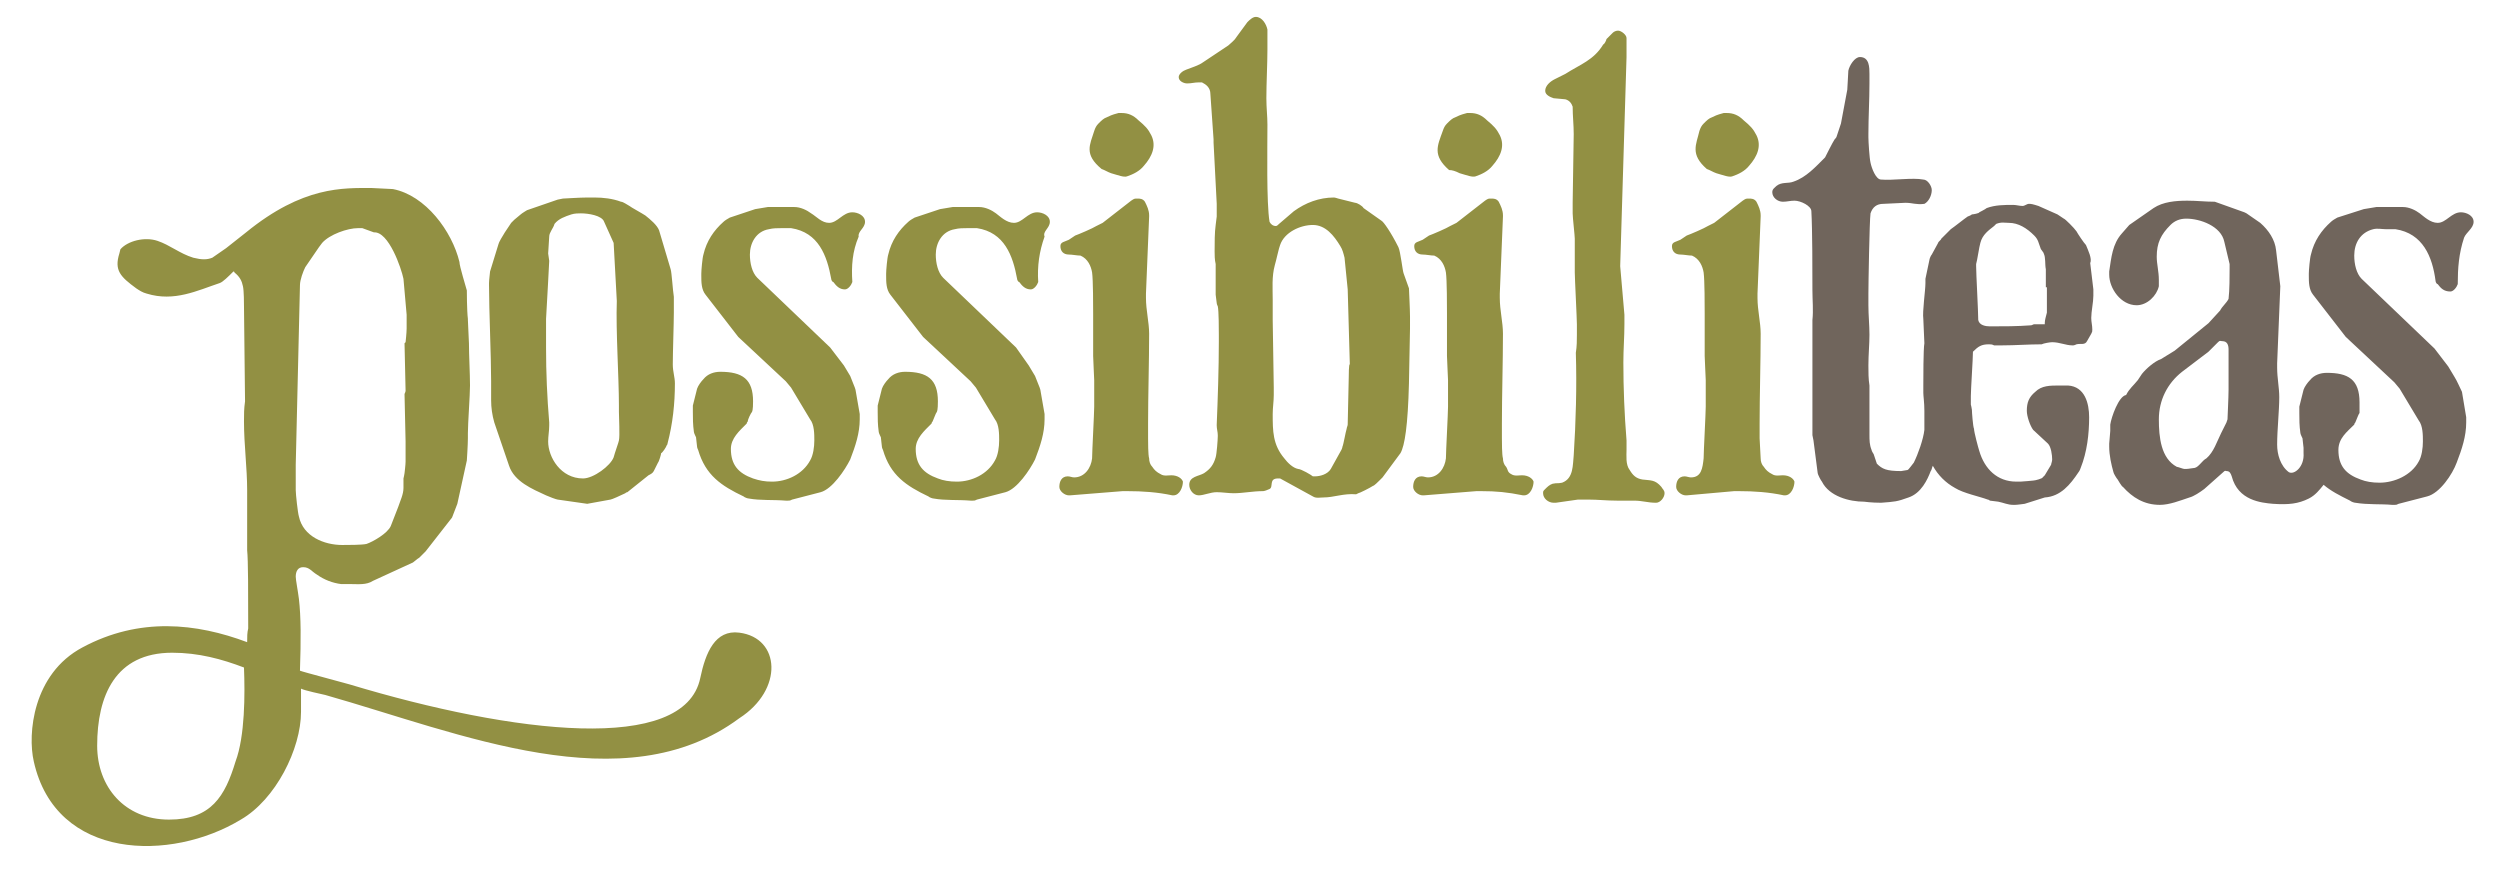
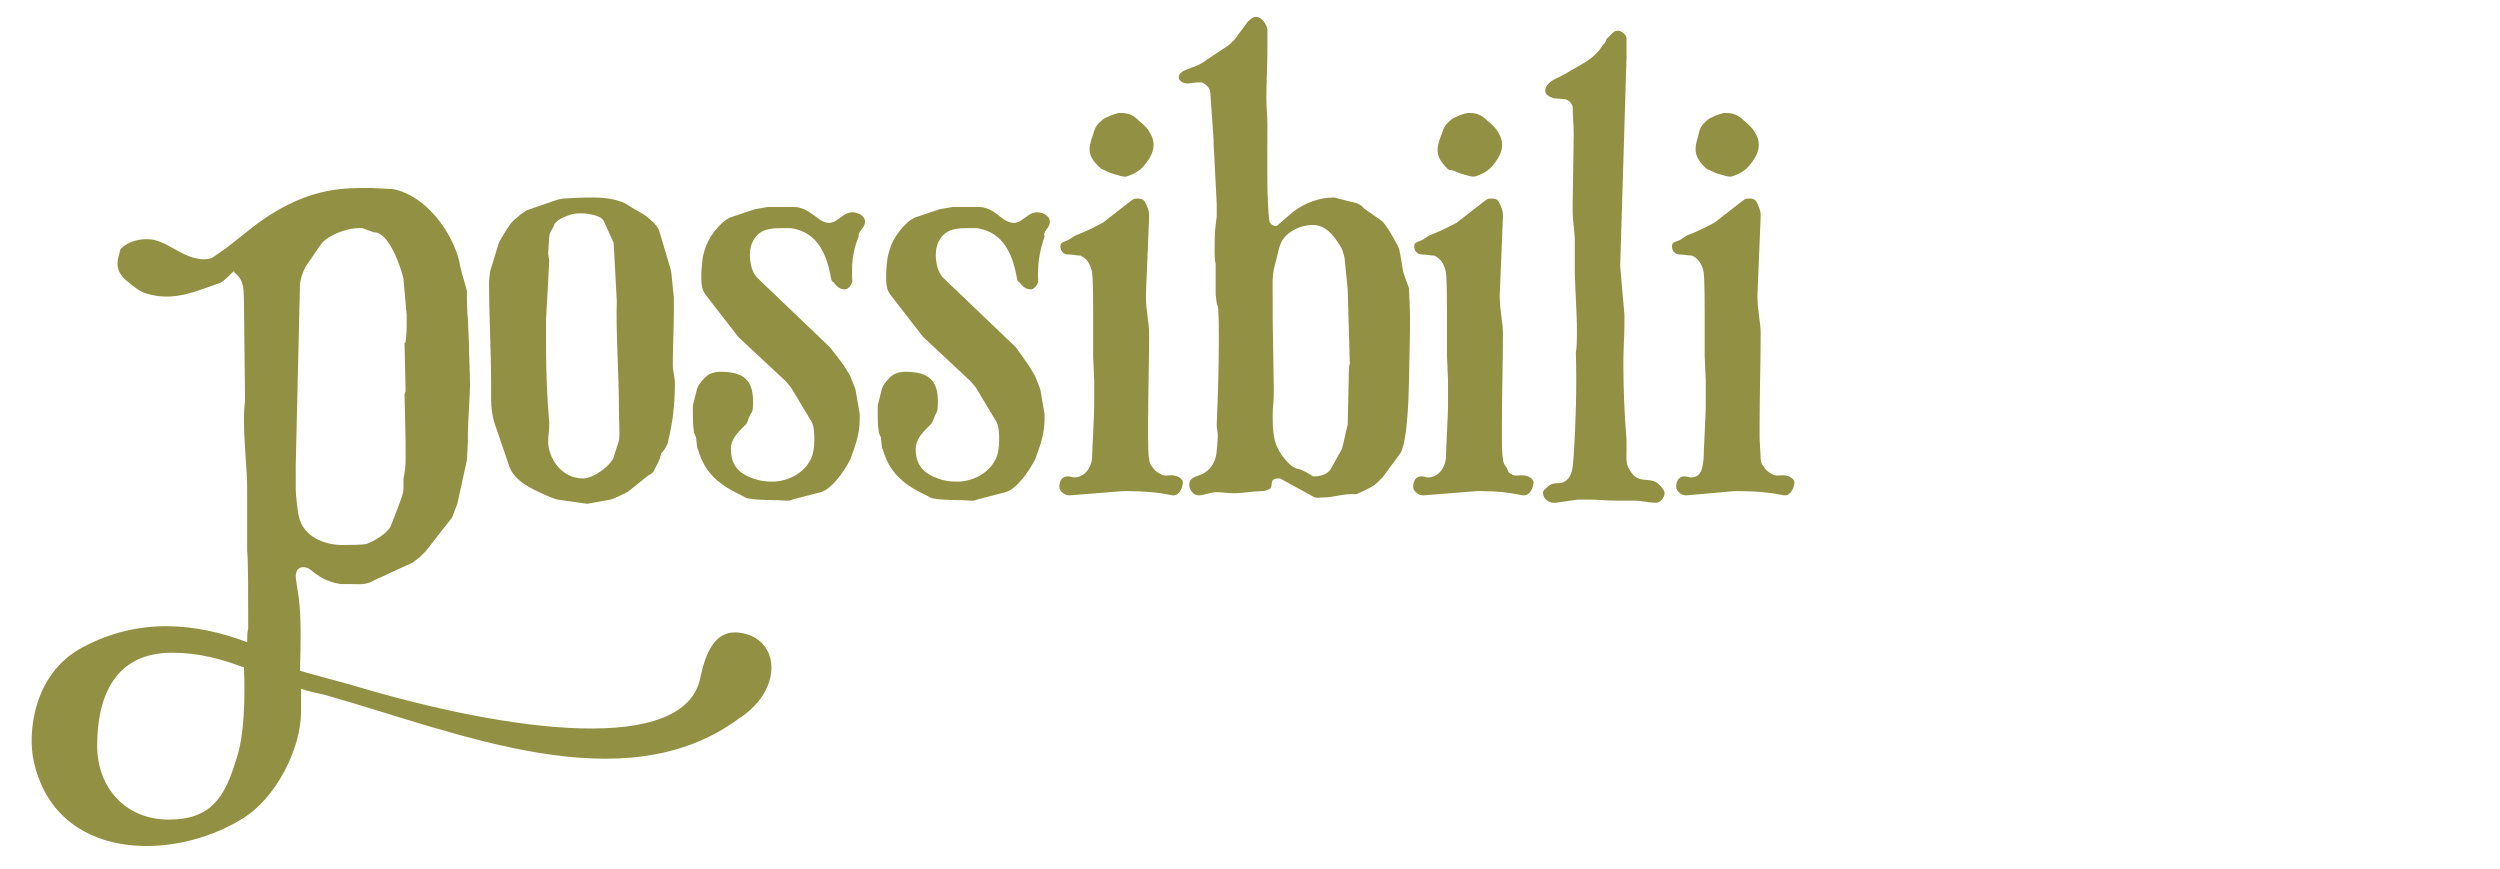
<svg xmlns="http://www.w3.org/2000/svg" version="1.1" id="logo" x="0px" y="0px" viewBox="-880.3 679 236.7 82.3" enable-background="new -880.3 679 236.7 82.3" xml:space="preserve">
  <g>
    <path fill="#929043" d="M-747.4,704.9c-0.1-0.2-0.3-2.1-0.5-2.5c-0.7-1.4-1.4-2.4-1.6-2.5l-1.7-1.2c-0.1-0.2-0.6-0.5-0.8-0.5   l-1.6-0.4c0,0-0.3-0.1-0.4-0.1c-1.4,0-2.7,0.5-3.8,1.3l-1.4,1.2c-0.1,0.1-0.2,0.2-0.3,0.2c-0.3,0-0.5-0.2-0.6-0.4   c-0.3-1.8-0.2-7-0.2-9.2c0-0.8-0.1-1.6-0.1-2.5c0-1.4,0.1-3.3,0.1-4.6v-1.9c-0.1-0.5-0.5-1.2-1.1-1.2c-0.3,0-0.6,0.3-0.8,0.5   l-1.1,1.5c-0.1,0.2-0.6,0.6-0.7,0.7l-2.4,1.6c-0.4,0.3-1.1,0.5-1.6,0.7c-0.3,0.1-0.7,0.4-0.7,0.7c0,0.4,0.5,0.6,0.8,0.6   c0.4,0,0.7-0.1,1.1-0.1h0.3c0.4,0.2,0.8,0.5,0.8,1.1l0.3,4.3v0.3l0.3,5.8v1.2c0,0.1-0.1,0.7-0.1,0.8c-0.1,0.7-0.1,1.7-0.1,2.5   c0,0.3,0,0.8,0.1,1.2v2.9c0,0.1,0.1,0.7,0.1,0.8c0,0.1,0.1,0.3,0.1,0.3c0.1,0.4,0.1,2.3,0.1,2.7v0.7c0,2.4-0.1,5.4-0.2,7.8v0.1   c0,0.3,0.1,0.6,0.1,0.9v0.1c0,0.3-0.1,1.7-0.2,2c-0.2,0.7-0.5,1.1-1.1,1.5c-0.5,0.3-1.4,0.3-1.4,1.1c0,0.5,0.4,1,0.9,1   c0.5,0,1.1-0.3,1.7-0.3c0.5,0,1.1,0.1,1.6,0.1c0.9,0,1.8-0.2,2.8-0.2c0.1,0,0.4-0.1,0.6-0.2c0.4-0.2-0.1-1,0.8-1h0.2l3.1,1.7   c0.3,0.2,0.7,0.1,1,0.1c1,0,1.9-0.4,3.1-0.3l0.2-0.1c0.1,0,1.1-0.5,1.4-0.7c0.1,0,0.5-0.4,0.6-0.5c0.1-0.1,0.3-0.3,0.3-0.3l1.7-2.3   c0.4-0.7,0.7-2.6,0.8-6.6l0.1-5.2V709c0-0.7-0.1-2.6-0.1-2.7L-747.4,704.9z M-752.6,714.7c0,0.4-0.1,4.1-0.1,4.5   c0,0.1-0.1,0.3-0.1,0.4c-0.1,0.3-0.3,1.5-0.4,1.7c0,0.1-0.1,0.3-0.1,0.3l-1,1.8c-0.3,0.5-1,0.7-1.5,0.7h-0.2   c-0.1-0.1-1.1-0.7-1.4-0.7c-0.5-0.1-1-0.6-1.3-1c-1.1-1.3-1.1-2.6-1.1-4.2c0-0.6,0.1-1.2,0.1-1.8v-0.7c0-0.5-0.1-5.9-0.1-6.4v-1.9   c0-1.1-0.1-2.2,0.2-3.3c0.1-0.3,0.4-1.7,0.5-1.9c0.4-1.2,1.9-1.9,3.1-1.9c1.2,0,2,1,2.6,2c0.2,0.3,0.3,0.7,0.4,1.1l0.3,3l0.2,7.1   C-752.6,713.4-752.6,714.6-752.6,714.7z M-724.8,724.4c-0.6-0.1-0.9-0.4-1.2-0.9c-0.4-0.5-0.3-1.4-0.3-1.9v-0.9   c-0.2-2.5-0.3-4.9-0.3-7.4c0-1.2,0.1-2.4,0.1-3.6v-0.9l-0.4-4.6l0.6-19.8v-1.8c0-0.3-0.5-0.7-0.8-0.7c-0.2,0-0.4,0.1-0.5,0.2   c-0.1,0.1-0.5,0.5-0.6,0.6c0,0.1-0.2,0.5-0.3,0.5c-0.9,1.5-2.2,1.9-3.6,2.8l-1,0.5c-0.4,0.2-0.9,0.6-0.9,1.1c0,0.4,0.5,0.6,0.8,0.7   c0.2,0,0.9,0.1,1.1,0.1c0.4,0.1,0.6,0.4,0.7,0.7c0,0.9,0.1,1.7,0.1,2.6c0,0.9-0.1,5.6-0.1,6.5v1c0,0.4,0.2,2.1,0.2,2.4v3.2   c0,0.5,0.2,4.4,0.2,4.9v1c0,0.5,0,1.1-0.1,1.7c0.1,3.2,0,6.6-0.2,9.7c-0.1,0.9,0,2.2-1.1,2.6c-0.5,0.1-0.4,0-0.9,0.1   c-0.3,0.1-0.5,0.3-0.7,0.5c-0.2,0.2-0.2,0.2-0.2,0.4c0,0.5,0.5,0.9,1,0.9h0.2l2.1-0.3h1c0.9,0,1.7,0.1,2.7,0.1c0.5,0,1,0,1.6,0   c0.8,0,1.3,0.2,2.1,0.2c0.4,0,0.8-0.5,0.8-0.9c0-0.3-0.2-0.4-0.3-0.6C-723.6,724.4-724,724.5-724.8,724.4z M-742.1,695.4   c0.7,0.2,1.2,0.4,1.5,0.3c0.6-0.2,1.2-0.5,1.6-1c0.8-0.9,1.2-1.9,0.7-2.9c-0.3-0.6-0.6-0.9-1.2-1.4c-0.5-0.5-1-0.7-1.6-0.7l0,0   c0,0-0.1,0-0.3,0c-0.3,0.1-0.5,0.1-1.1,0.4c-0.3,0.1-0.5,0.3-0.8,0.6c-0.2,0.2-0.3,0.4-0.4,0.7c-0.5,1.4-1,2.3,0.6,3.7   C-742.8,695.1-742.5,695.2-742.1,695.4z M-776,695c0.3,0.1,0.6,0.3,0.9,0.4c0.7,0.2,1.2,0.4,1.5,0.3c0.6-0.2,1.2-0.5,1.6-1   c0.8-0.9,1.2-1.9,0.7-2.9c-0.3-0.6-0.6-0.9-1.2-1.4c-0.5-0.5-1-0.7-1.6-0.7l0,0c0,0-0.1,0-0.3,0c-0.3,0.1-0.5,0.1-1.1,0.4   c-0.3,0.1-0.5,0.3-0.8,0.6c-0.2,0.2-0.3,0.4-0.4,0.7C-777.1,692.7-777.7,693.6-776,695z M-718.7,695c0.3,0.1,0.6,0.3,0.9,0.4   c0.7,0.2,1.2,0.4,1.5,0.3c0.6-0.2,1.2-0.5,1.6-1c0.8-0.9,1.2-1.9,0.7-2.9c-0.3-0.6-0.6-0.9-1.2-1.4c-0.5-0.5-1-0.7-1.6-0.7v0   c0,0-0.1,0-0.3,0c-0.3,0.1-0.5,0.1-1.1,0.4c-0.3,0.1-0.5,0.3-0.8,0.6c-0.2,0.2-0.3,0.4-0.4,0.7C-719.7,692.7-720.3,693.6-718.7,695   z M-833.8,716.9c0,0.7,0.1,1.4,0.3,2.1l1.4,4.1c0.5,1.5,2.2,2.2,3.5,2.8c0.2,0.1,1,0.4,1.1,0.4l2.8,0.4l2.2-0.4   c0.1,0,1-0.4,1.4-0.6c0,0,0.1-0.1,0.2-0.1l2-1.6c0.2-0.1,0.4-0.2,0.5-0.4l0.4-0.8c0.1-0.1,0.3-0.8,0.3-0.9c0.1,0,0.5-0.6,0.5-0.7   c0,0,0.1-0.1,0.1-0.2c0.5-1.9,0.7-3.8,0.7-5.7c0-0.6-0.2-1.1-0.2-1.8c0-1.1,0.1-3.9,0.1-4.9v-1.5c-0.1-0.6-0.2-2.3-0.3-2.6   l-1.1-3.7c-0.2-0.5-0.8-1-1.3-1.4c-0.3-0.2-1.4-0.8-1.5-0.9c-0.2-0.1-0.6-0.4-0.8-0.4c-0.8-0.3-1.7-0.4-2.5-0.4h-0.7   c-0.7,0-2.2,0.1-2.3,0.1l-0.5,0.1l-2.9,1c0,0-0.5,0.3-0.6,0.4l-0.6,0.5l-0.3,0.3l-0.6,0.9c-0.2,0.3-0.6,1-0.6,1.1l-0.8,2.6   c0,0.1-0.1,0.8-0.1,1.1v0.2c0,2.4,0.2,6.7,0.2,9.1C-833.8,715.8-833.8,716.3-833.8,716.9z M-828.6,709.2c0.1-1.6,0.3-5.5,0.3-5.5   l-0.1-0.7c0-0.3,0.1-1.3,0.1-1.6c0-0.4,0.4-0.8,0.5-1.2c0.4-0.5,1-0.7,1.6-0.9c0.3-0.1,0.7-0.1,0.9-0.1c0.7,0,2,0.2,2.2,0.8l0.9,2   l0.3,5.5c-0.1,2.8,0.2,7.2,0.2,9.9v0.6c0,0.5,0.1,2.3,0,2.7c0,0.1-0.4,1.2-0.5,1.6c-0.3,0.8-1.9,2-2.9,2c-2.1,0-3.3-2-3.3-3.5   c0-0.5,0.1-1,0.1-1.5V719c-0.2-2.4-0.3-4.7-0.3-7.1V709.2z M-798.4,700c0-0.6-0.7-0.9-1.2-0.9c-0.9,0-1.4,1-2.2,1   c-0.7,0-1.2-0.6-1.7-0.9c-0.4-0.3-1-0.6-1.6-0.6h-2.5l-1.2,0.2l-2.4,0.8c-0.2,0.1-0.5,0.3-0.6,0.4c-0.9,0.8-1.6,1.8-1.9,3.1   c-0.1,0.3-0.2,1.5-0.2,1.8v0.2c0,0.6,0,1.3,0.4,1.8l3.1,4l4.5,4.2l0.5,0.6l1.8,3c0.4,0.5,0.4,1.4,0.4,2c0,0.6-0.1,1.4-0.4,1.9   c-0.7,1.3-2.2,2-3.6,2c-0.7,0-1.2-0.1-1.8-0.3c-1.4-0.5-2.1-1.3-2.1-2.8c0-1,0.8-1.7,1.5-2.4c0-0.1,0.1-0.2,0.1-0.2   c0-0.2,0.3-0.8,0.4-0.9c0.1-0.2,0.1-0.8,0.1-1c0-2.1-1-2.8-3.1-2.8c-0.6,0-1.2,0.2-1.6,0.7c-0.2,0.2-0.5,0.6-0.6,0.9l-0.4,1.6v0.6   c0,0.6,0,1.2,0.1,1.9c0,0.1,0.2,0.5,0.2,0.5c0,0.1,0.1,0.8,0.1,0.9c0,0.1,0.1,0.3,0.1,0.3c0.7,2.4,2.2,3.4,4.3,4.4   c0.1,0.1,0.4,0.2,0.5,0.2c1.1,0.2,2.3,0.1,3.5,0.2h0.2c0.2,0,0.2,0,0.4-0.1l2.7-0.7c1.1-0.3,2.3-2.1,2.8-3.1   c0.5-1.3,0.9-2.5,0.9-3.8v-0.5l-0.4-2.3c0-0.1-0.4-1-0.5-1.3c-0.1-0.2-0.5-0.8-0.6-1l-1.3-1.7l-6.9-6.6c-0.5-0.5-0.7-1.4-0.7-2.2   c0-1.1,0.6-2.2,1.8-2.4c0.4-0.1,0.8-0.1,1.2-0.1h0.9c2.6,0.4,3.4,2.6,3.8,4.8c0,0.1,0.1,0.3,0.2,0.3c0.3,0.4,0.6,0.7,1.1,0.7   c0.3,0,0.6-0.4,0.7-0.7c-0.1-1.5,0-2.9,0.6-4.3C-799.1,700.9-798.4,700.6-798.4,700z M-780.9,700c0-0.6-0.7-0.9-1.2-0.9   c-0.9,0-1.4,1-2.2,1c-0.7,0-1.3-0.6-1.7-0.9c-0.4-0.3-1-0.6-1.6-0.6h-2.5l-1.2,0.2l-2.4,0.8c-0.2,0.1-0.5,0.3-0.6,0.4   c-0.9,0.8-1.6,1.8-1.9,3.1c-0.1,0.3-0.2,1.5-0.2,1.8v0.2c0,0.6,0,1.3,0.4,1.8l3.1,4l4.5,4.2l0.5,0.6l1.8,3c0.4,0.5,0.4,1.4,0.4,2   c0,0.6-0.1,1.4-0.4,1.9c-0.7,1.3-2.2,2-3.6,2c-0.7,0-1.3-0.1-1.8-0.3c-1.4-0.5-2.1-1.3-2.1-2.8c0-1,0.8-1.7,1.5-2.4   c0-0.1,0.1-0.2,0.1-0.2c0.1-0.2,0.3-0.8,0.4-0.9c0.1-0.2,0.1-0.8,0.1-1c0-2.1-1-2.8-3.1-2.8c-0.6,0-1.2,0.2-1.6,0.7   c-0.2,0.2-0.5,0.6-0.6,0.9l-0.4,1.6v0.6c0,0.6,0,1.2,0.1,1.9c0,0.1,0.2,0.5,0.2,0.5c0,0.1,0.1,0.8,0.1,0.9c0,0.1,0.1,0.3,0.1,0.3   c0.7,2.4,2.2,3.4,4.3,4.4c0.1,0.1,0.4,0.2,0.5,0.2c1.1,0.2,2.3,0.1,3.5,0.2h0.2c0.2,0,0.2,0,0.4-0.1l2.7-0.7   c1.1-0.3,2.3-2.1,2.8-3.1c0.5-1.3,0.9-2.5,0.9-3.8v-0.5l-0.4-2.3c0-0.1-0.4-1-0.5-1.3c-0.1-0.2-0.5-0.8-0.6-1l-1.2-1.7l-6.9-6.6   c-0.5-0.5-0.7-1.4-0.7-2.2c0-1.1,0.6-2.2,1.8-2.4c0.4-0.1,0.8-0.1,1.2-0.1h0.9c2.6,0.4,3.4,2.6,3.8,4.8c0,0.1,0.1,0.3,0.2,0.3   c0.3,0.4,0.6,0.7,1.1,0.7c0.3,0,0.6-0.4,0.7-0.7c-0.1-1.5,0.1-2.9,0.6-4.3C-781.6,700.9-780.9,700.6-780.9,700z M-769.4,724   c-0.3,0-0.7,0.1-1-0.1c-0.4-0.2-0.6-0.4-0.8-0.7c-0.2-0.2-0.3-0.5-0.3-0.8c-0.1-0.3-0.1-1.6-0.1-1.9v-1.4c0-2.6,0.1-5.9,0.1-8.5   c0-1.1-0.3-2.2-0.3-3.4v-0.4l0.3-7.3v-0.1c0-0.5-0.2-0.9-0.4-1.3c-0.2-0.3-0.5-0.3-0.7-0.3c-0.3,0-0.3,0-0.6,0.2l-2.7,2.1l-0.6,0.3   c-0.3,0.2-1.7,0.8-2,0.9l-0.6,0.4c-0.4,0.2-0.8,0.2-0.8,0.6c0,0.5,0.3,0.8,0.8,0.8c0.3,0,0.8,0.1,1.1,0.1c0.7,0.3,1,1,1.1,1.6   c0.1,0.7,0.1,3.2,0.1,3.9v4c0,0.3,0.1,2.1,0.1,2.3v2.5c0,0.6-0.2,4.3-0.2,4.9c-0.1,0.9-0.7,1.8-1.7,1.8c-0.2,0-0.4-0.1-0.6-0.1   c-0.6,0-0.8,0.5-0.8,1c0,0.4,0.5,0.8,0.9,0.8h0.1l5-0.4h0.4c1.5,0,2.9,0.1,4.3,0.4h0.1c0.6,0,0.9-0.8,0.9-1.3   C-768.4,724.3-768.8,724-769.4,724z M-736.2,724c-0.3,0-0.7,0.1-1-0.1c-0.4-0.2-0.3-0.4-0.5-0.7c-0.2-0.2-0.3-0.5-0.3-0.8   c-0.1-0.3-0.1-1.6-0.1-1.9v-1.4c0-2.6,0.1-5.9,0.1-8.5c0-1.1-0.3-2.2-0.3-3.4v-0.4l0.3-7.3v-0.1c0-0.5-0.2-0.9-0.4-1.3   c-0.2-0.3-0.5-0.3-0.7-0.3c-0.3,0-0.3,0-0.6,0.2l-2.7,2.1l-0.6,0.3c-0.3,0.2-1.7,0.8-2,0.9l-0.6,0.4c-0.4,0.2-0.8,0.2-0.8,0.6   c0,0.5,0.3,0.8,0.8,0.8c0.3,0,0.8,0.1,1.1,0.1c0.7,0.3,1,1,1.1,1.6c0.1,0.7,0.1,3.2,0.1,3.9v4c0,0.3,0.1,2.1,0.1,2.3v2.5   c0,0.6-0.2,4.3-0.2,4.9c-0.1,0.9-0.7,1.8-1.7,1.8c-0.2,0-0.4-0.1-0.6-0.1c-0.6,0-0.8,0.5-0.8,1c0,0.4,0.5,0.8,0.9,0.8h0.1l5-0.4   h0.4c1.5,0,2.5,0.1,4,0.4h0.1c0.6,0,0.9-0.8,0.9-1.3C-735.2,724.3-735.6,724-736.2,724z M-711.5,724c-0.3,0-0.7,0.1-1-0.1   c-0.4-0.2-0.6-0.4-0.8-0.7c-0.2-0.2-0.3-0.5-0.3-0.8c0-0.3-0.1-1.6-0.1-1.9v-1.4c0-2.6,0.1-5.9,0.1-8.5c0-1.1-0.3-2.2-0.3-3.4v-0.4   l0.3-7.3v-0.1c0-0.5-0.2-0.9-0.4-1.3c-0.2-0.3-0.5-0.3-0.7-0.3c-0.3,0-0.3,0-0.6,0.2l-2.7,2.1l-0.6,0.3c-0.3,0.2-1.7,0.8-2,0.9   l-0.6,0.4c-0.4,0.2-0.8,0.2-0.8,0.6c0,0.5,0.3,0.8,0.8,0.8c0.3,0,0.8,0.1,1.1,0.1c0.7,0.3,1,1,1.1,1.6c0.1,0.7,0.1,3.2,0.1,3.9v4   c0,0.3,0.1,2.1,0.1,2.3v2.5c0,0.6-0.2,4.3-0.2,4.9c-0.1,0.9-0.2,1.8-1.2,1.8c-0.2,0-0.4-0.1-0.6-0.1c-0.6,0-0.8,0.5-0.8,1   c0,0.4,0.5,0.8,0.9,0.8h0.1l4.5-0.4h0.4c1.5,0,2.9,0.1,4.3,0.4h0.1c0.6,0,0.9-0.8,0.9-1.3C-710.5,724.3-710.9,724-711.5,724z    M-810.3,738.9c-2.3-0.3-3.2,1.9-3.7,4.3c-1.5,7.2-17.6,5.3-33.2,0.6c-0.3-0.1-4.5-1.2-4.7-1.3c0.1-2.9,0.1-5.1-0.1-6.8   c-0.1-0.8-0.3-1.8-0.3-2.1c0-0.5,0.2-0.9,0.7-0.9c0.6,0,0.8,0.4,1.3,0.7c0.7,0.5,1.5,0.8,2.3,0.9h0.9c0.7,0,1.5,0.1,2.1-0.3   l3.7-1.7c0.1,0,0.5-0.4,0.7-0.5l0.6-0.6l2.5-3.2l0.5-1.3l0.9-4.1c0,0,0.1-1.5,0.1-2.1v-0.5c0-0.9,0.2-3.6,0.2-4.5   c0-1.1-0.1-2.9-0.1-4c0-0.4-0.1-1.8-0.1-2.2v-0.1c-0.1-0.8-0.1-2.7-0.1-2.7c-0.1-0.4-0.7-2.3-0.7-2.7c-0.7-2.9-3.2-6.3-6.3-6.9   l-2-0.1c-2.7,0-6.5-0.2-11.9,4.2l-1.9,1.5c0,0-1.3,0.9-1.3,0.9c-0.5,0.2-1,0.2-1.8,0c-1.3-0.4-2.2-1.2-3.4-1.6   c-1.2-0.4-2.8,0-3.5,0.8l-0.1,0.4c-0.5,1.6,0.1,2.2,1.6,3.3c0.3,0.2,0.6,0.4,1,0.5c2.6,0.8,4.8-0.3,6.9-1c0.3-0.1,0.8-0.6,1.3-1.1   c0,0,0.1,0,0.1,0.1c0.5,0.4,0.7,0.8,0.8,1.3c0.1,0.4,0.1,1.7,0.1,1.9l0.1,9c-0.1,0.7-0.1,1.2-0.1,1.9c0,2.2,0.3,4.4,0.3,6.5   c0,1.3,0,2.2,0,3.5v2.2c0.1,0.9,0.1,4.2,0.1,7.4c-0.1,0.4-0.1,0.8-0.1,1.3c-4.8-1.8-10.2-2.4-15.6,0.5c-4.7,2.5-5.2,8.2-4.6,10.8   c2.1,9.4,13,9.5,19.6,5.5c3.3-1.9,5.7-6.7,5.7-10.2v-2.2c0.4,0.2,1.9,0.5,2.3,0.6c12.7,3.6,28.3,10.3,39.2,2.2   C-806.1,744.3-806.4,739.4-810.3,738.9z M-852.3,723l0.4-17c0-0.5,0.3-1.3,0.5-1.7l1.3-1.9l0.3-0.4c0.7-0.8,2.4-1.4,3.4-1.4h0.4   l1.1,0.4c1.4-0.1,2.6,3.4,2.8,4.4l0.3,3.4v1.3c0,0.4-0.1,1.3-0.1,1.3l-0.1,0.1c0,0.1,0.1,4.3,0.1,4.5c0,0.1-0.1,0.3-0.1,0.3   c0,0.7,0.1,3.8,0.1,4.5v1.9c0,0.3-0.1,1.1-0.1,1.1c0,0.1-0.1,0.5-0.1,0.5v0.9c0,0.6-0.3,1.2-0.5,1.8l-0.7,1.8   c-0.3,0.7-1.7,1.5-2.3,1.7c-0.4,0.1-1.8,0.1-2.3,0.1c-1.7,0-3.7-0.8-4.1-2.7c-0.1-0.3-0.3-2.1-0.3-2.5V723z M-858,751.1   c-1,3.3-2.3,5.5-6.3,5.5c-4.2,0-6.8-3.1-6.8-7c0-4.7,1.7-8.8,7.1-8.8c2.5,0,4.7,0.6,6.8,1.4C-857.1,744.7-857.1,748.7-858,751.1z" />
-     <path fill="#70655C" d="M-647.9,714.7c-0.1-0.2-0.5-0.8-0.6-1l-1.3-1.7l-6.9-6.6c-0.5-0.5-0.7-1.4-0.7-2.2c0-1.2,0.6-2.2,1.8-2.5   c0.4-0.1,0.8,0,1.2,0h0.9c2.6,0.4,3.5,2.6,3.8,4.9c0,0.1,0.1,0.3,0.2,0.3c0.3,0.4,0.6,0.7,1.2,0.7c0.3,0,0.6-0.4,0.7-0.7   c0-1.5,0.1-2.9,0.6-4.4c0.2-0.5,0.9-0.9,0.9-1.5c0-0.6-0.7-0.9-1.2-0.9c-0.9,0-1.4,1-2.2,1c-0.7,0-1.3-0.6-1.7-0.9   c-0.4-0.3-1-0.6-1.6-0.6h-2.5l-1.2,0.2l-2.5,0.8c-0.2,0.1-0.5,0.3-0.6,0.4c-0.9,0.8-1.6,1.8-1.9,3.1c-0.1,0.3-0.2,1.5-0.2,1.8v0.2   c0,0.6,0,1.3,0.4,1.8l3.1,4l4.6,4.3l0.5,0.6l1.8,3c0.4,0.5,0.4,1.4,0.4,2c0,0.6-0.1,1.4-0.4,1.9c-0.7,1.3-2.3,2-3.7,2   c-0.7,0-1.3-0.1-1.8-0.3c-1.4-0.5-2.1-1.3-2.1-2.8c0-1.1,0.8-1.7,1.5-2.4c0-0.1,0.1-0.2,0.1-0.2c0.1-0.2,0.3-0.8,0.4-0.9   c0-0.2,0-0.8,0-1c0-2.2-1.1-2.8-3.1-2.8c-0.6,0-1.2,0.2-1.6,0.7c-0.2,0.2-0.5,0.6-0.6,0.9l-0.4,1.6v0.6c0,0.6,0,1.2,0.1,1.9   c0,0.1,0.2,0.5,0.2,0.5c0,0.1,0.1,0.8,0.1,0.9c0,0.1,0,0.3,0,0.3c0,0,0,0.1,0,0.1c0,0,0,0,0,0.1c0.1,1.3-0.9,2.1-1.4,1.8   c-0.8-0.6-1.1-1.7-1.1-2.6c0-1.4,0.2-3.2,0.2-4.5c0-0.9-0.2-1.8-0.2-2.8v-0.4l0.3-7.3l-0.4-3.4c-0.1-1-0.7-1.9-1.5-2.6l-1.3-0.9   l-0.2-0.1l-2.8-1c-0.9,0-1.7-0.1-2.6-0.1c-1.1,0-2.3,0.1-3.2,0.7l-2.3,1.6l-0.7,0.8c-0.9,1-1,2.3-1.2,3.6v0.3   c0,1.3,1.1,2.9,2.6,2.9c1,0,1.9-0.9,2.1-1.8v-0.6c0-0.8-0.2-1.5-0.2-2.2c0-1.3,0.4-2.1,1.3-3c0.4-0.4,0.9-0.6,1.5-0.6   c1.3,0,3.3,0.7,3.6,2.2l0.5,2.1v0.4c0,0.7,0,2.1-0.1,2.9c-0.2,0.4-0.6,0.7-0.8,1.1l-1.1,1.2l-3.2,2.6l-1.3,0.8   c-0.6,0.2-1.4,0.9-1.8,1.4l-0.4,0.6c-0.4,0.5-0.8,0.8-1.1,1.4c-0.7,0.1-1.4,2.1-1.5,2.8v0.6c0,0.1-0.1,1.1-0.1,1.2v0.3   c0,0.8,0.2,1.7,0.4,2.4c0,0.1,0.3,0.6,0.4,0.7c0,0,0.4,0.7,0.5,0.7c0.9,1,2,1.7,3.5,1.7c0.9,0,1.9-0.4,2.8-0.7   c0.4-0.1,1-0.5,1.4-0.8l1.8-1.6c0.2-0.2,0.2-0.1,0.3-0.1c0.3,0,0.4,0.2,0.5,0.5c0.6,2.3,2.8,2.5,3.9,2.6c1.5,0.1,2.4,0,3.4-0.5   c0.6-0.3,1-0.8,1.4-1.3c0.7,0.6,1.5,1,2.5,1.5c0.1,0.1,0.4,0.2,0.5,0.2c1.2,0.2,2.4,0.1,3.5,0.2h0.2c0.2,0,0.2,0,0.4-0.1l2.7-0.7   c1.2-0.3,2.4-2.1,2.8-3.2c0.5-1.3,0.9-2.5,0.9-3.8v-0.5l-0.4-2.4C-647.3,715.9-647.7,715-647.9,714.7z M-669.3,715.9   c0,0.7-0.1,2.7-0.1,2.8l-0.1,0.3l-0.5,1c-0.4,0.8-0.7,1.8-1.4,2.4c-0.4,0.2-0.7,0.8-1.1,0.9c-0.1,0-0.6,0.1-0.8,0.1h-0.2   c-0.1,0-0.6-0.2-0.7-0.2c-1.5-0.8-1.7-2.8-1.7-4.5c0-1.8,0.8-3.4,2.2-4.5l2.5-1.9c0.2-0.2,0.8-0.8,0.9-0.9c0.2-0.2,0.2-0.1,0.4-0.1   c0.5,0,0.6,0.4,0.6,0.8V715.9z M-682.8,702.2c-0.2-0.2-0.8-1.1-0.9-1.3c-0.2-0.3-1.1-1.2-1.2-1.2l-0.6-0.4l-1.8-0.8   c0,0-0.6-0.2-0.8-0.2h-0.1c-0.2,0-0.4,0.2-0.6,0.2c-0.3,0-0.6-0.1-0.9-0.1c-0.8,0-1.7,0-2.5,0.3c-0.1,0.1-0.7,0.4-0.7,0.4   c0,0.1-0.6,0.2-0.7,0.2c-0.1,0.1-0.4,0.2-0.4,0.2c-0.3,0.2-1.3,1-1.6,1.2l-0.9,0.9c0,0.1-0.3,0.3-0.3,0.4c-0.1,0.2-0.5,0.9-0.6,1.1   c-0.1,0.1-0.2,0.4-0.2,0.4l-0.4,1.9v0.4c0,0.7-0.3,2.7-0.2,3.4l0.1,2.3c-0.1,0.5-0.1,3.4-0.1,4v0.7c0,0.3,0.1,0.9,0.1,1.7   c0,0,0,0,0,0.1v1.7c-0.1,0.9-0.6,2.3-1,3.1c-0.1,0.1-0.5,0.7-0.6,0.7l-0.6,0.1c-1.4,0-1.8-0.2-2.3-0.7l-0.3-0.9   c0,0-0.2-0.3-0.2-0.4c-0.2-0.5-0.2-0.9-0.2-1.5v-4.6c-0.1-0.6-0.1-1.3-0.1-1.9c0-1,0.1-2,0.1-2.9c0-0.9-0.1-1.9-0.1-2.8v-1.1   c0-0.8,0.1-6.9,0.2-7.6c0.2-0.6,0.6-0.9,1.2-0.9c0.1,0,2-0.1,2.1-0.1c0.7,0,1,0.2,1.8,0.1c0.4-0.2,0.7-0.8,0.7-1.3   c0-0.4-0.4-1-0.8-1c-1-0.2-2.9,0.1-4,0c-0.5,0-0.9-1.1-1-1.6c-0.1-0.4-0.2-2-0.2-2.4v-0.3c0-1.6,0.1-3.2,0.1-4.8V686   c0-0.6,0-1.6-0.9-1.6c-0.5,0-1,0.8-1.1,1.3c0,0.3-0.1,1.6-0.1,1.8l-0.6,3.2l-0.4,1.2c0,0.1-0.2,0.3-0.2,0.3   c-0.2,0.3-0.8,1.5-0.9,1.7c-0.9,0.9-1.8,1.9-3,2.3c-0.5,0.2-1.1,0-1.6,0.4c-0.2,0.2-0.4,0.3-0.4,0.6c0,0.5,0.5,0.9,1,0.9   c0.4,0,0.7-0.1,1.1-0.1c0.6,0,1.6,0.5,1.6,1c0.1,1.7,0.1,5.8,0.1,7.5c0,0.9,0.1,1.9,0,2.8v6.6c0,1.2,0,4.2,0,4.3l0.1,0.5l0.4,3.1   c0,0.1,0.3,0.7,0.4,0.8c0.7,1.4,2.6,1.9,4,1.9c0,0,0.7,0.1,1.6,0.1c1.3-0.1,1.5-0.1,2.6-0.5c1.2-0.4,1.8-1.7,2.1-2.5   c0.1-0.1,0.1-0.3,0.2-0.5c0.5,0.9,1.2,1.6,2.1,2.1c0.8,0.5,2.3,0.8,3.1,1.1c0.1,0,0.2,0.1,0.2,0.1c0.1,0,0.7,0.1,0.8,0.1   c0.5,0.1,0.9,0.3,1.4,0.3h0.2c0.2,0,0.9-0.1,0.9-0.1l1.9-0.6c1.5-0.1,2.4-1.2,3.2-2.4c0.1-0.1,0.2-0.4,0.2-0.4   c0.6-1.5,0.8-3.2,0.8-4.8c0-1.3-0.4-2.9-2-3h-0.8c-0.9,0-1.7,0-2.3,0.6c-0.6,0.5-0.8,1-0.8,1.8c0,0.5,0.3,1.4,0.6,1.8l1.4,1.3   c0.3,0.3,0.4,1.1,0.4,1.5c0,0.2-0.1,0.4-0.1,0.5l-0.6,1l-0.2,0.2c0,0.1-0.7,0.3-0.9,0.3c0,0-1,0.1-1.2,0.1h-0.4   c-1.8,0-3-1.2-3.5-2.9c-0.1-0.3-0.5-1.8-0.5-2.1c-0.1-0.2-0.2-1.6-0.2-1.8c0-0.1-0.1-0.5-0.1-0.5v-0.8c0-0.6,0.2-3.6,0.2-4.2   c0.5-0.5,0.8-0.7,1.5-0.7c0.2,0,0.3,0,0.5,0.1h0.8c1.2,0,2.5-0.1,3.7-0.1c0.2-0.1,0.8-0.2,1-0.2c0.7,0,1.3,0.3,1.9,0.3h0.1   c0.1,0,0.3-0.1,0.3-0.1c0.4-0.1,0.8,0.1,1-0.3l0.4-0.7c0.1-0.2,0.1-0.2,0.1-0.4c0-0.4-0.1-0.7-0.1-1.1c0-0.6,0.2-1.5,0.2-2.1v-0.6   l-0.3-2.5C-682.2,703.5-682.6,702.7-682.8,702.2z M-686.5,706.2c0,0.3,0,2,0,2.4c-0.1,0.4-0.2,0.7-0.2,1l0,0.1c-0.2,0-0.9,0-1,0   c-0.1,0-0.2,0.1-0.3,0.1c-1.3,0.1-2.6,0.1-3.9,0.1c-0.4,0-1-0.1-1.1-0.6c0-0.8-0.2-4.4-0.2-5.1v-0.2c0.1-0.3,0.3-1.7,0.4-2   c0.2-0.8,0.8-1.2,1.3-1.6l0.2-0.2c0.5-0.2,0.8-0.1,1.2-0.1c0.9,0,1.7,0.5,2.4,1.2c0.4,0.4,0.4,0.7,0.6,1.2c0,0.1,0.3,0.4,0.3,0.5   c0.2,0.4,0.1,1,0.2,1.5c0,0.5,0,0.9,0,1.5V706.2z" />
  </g>
</svg>